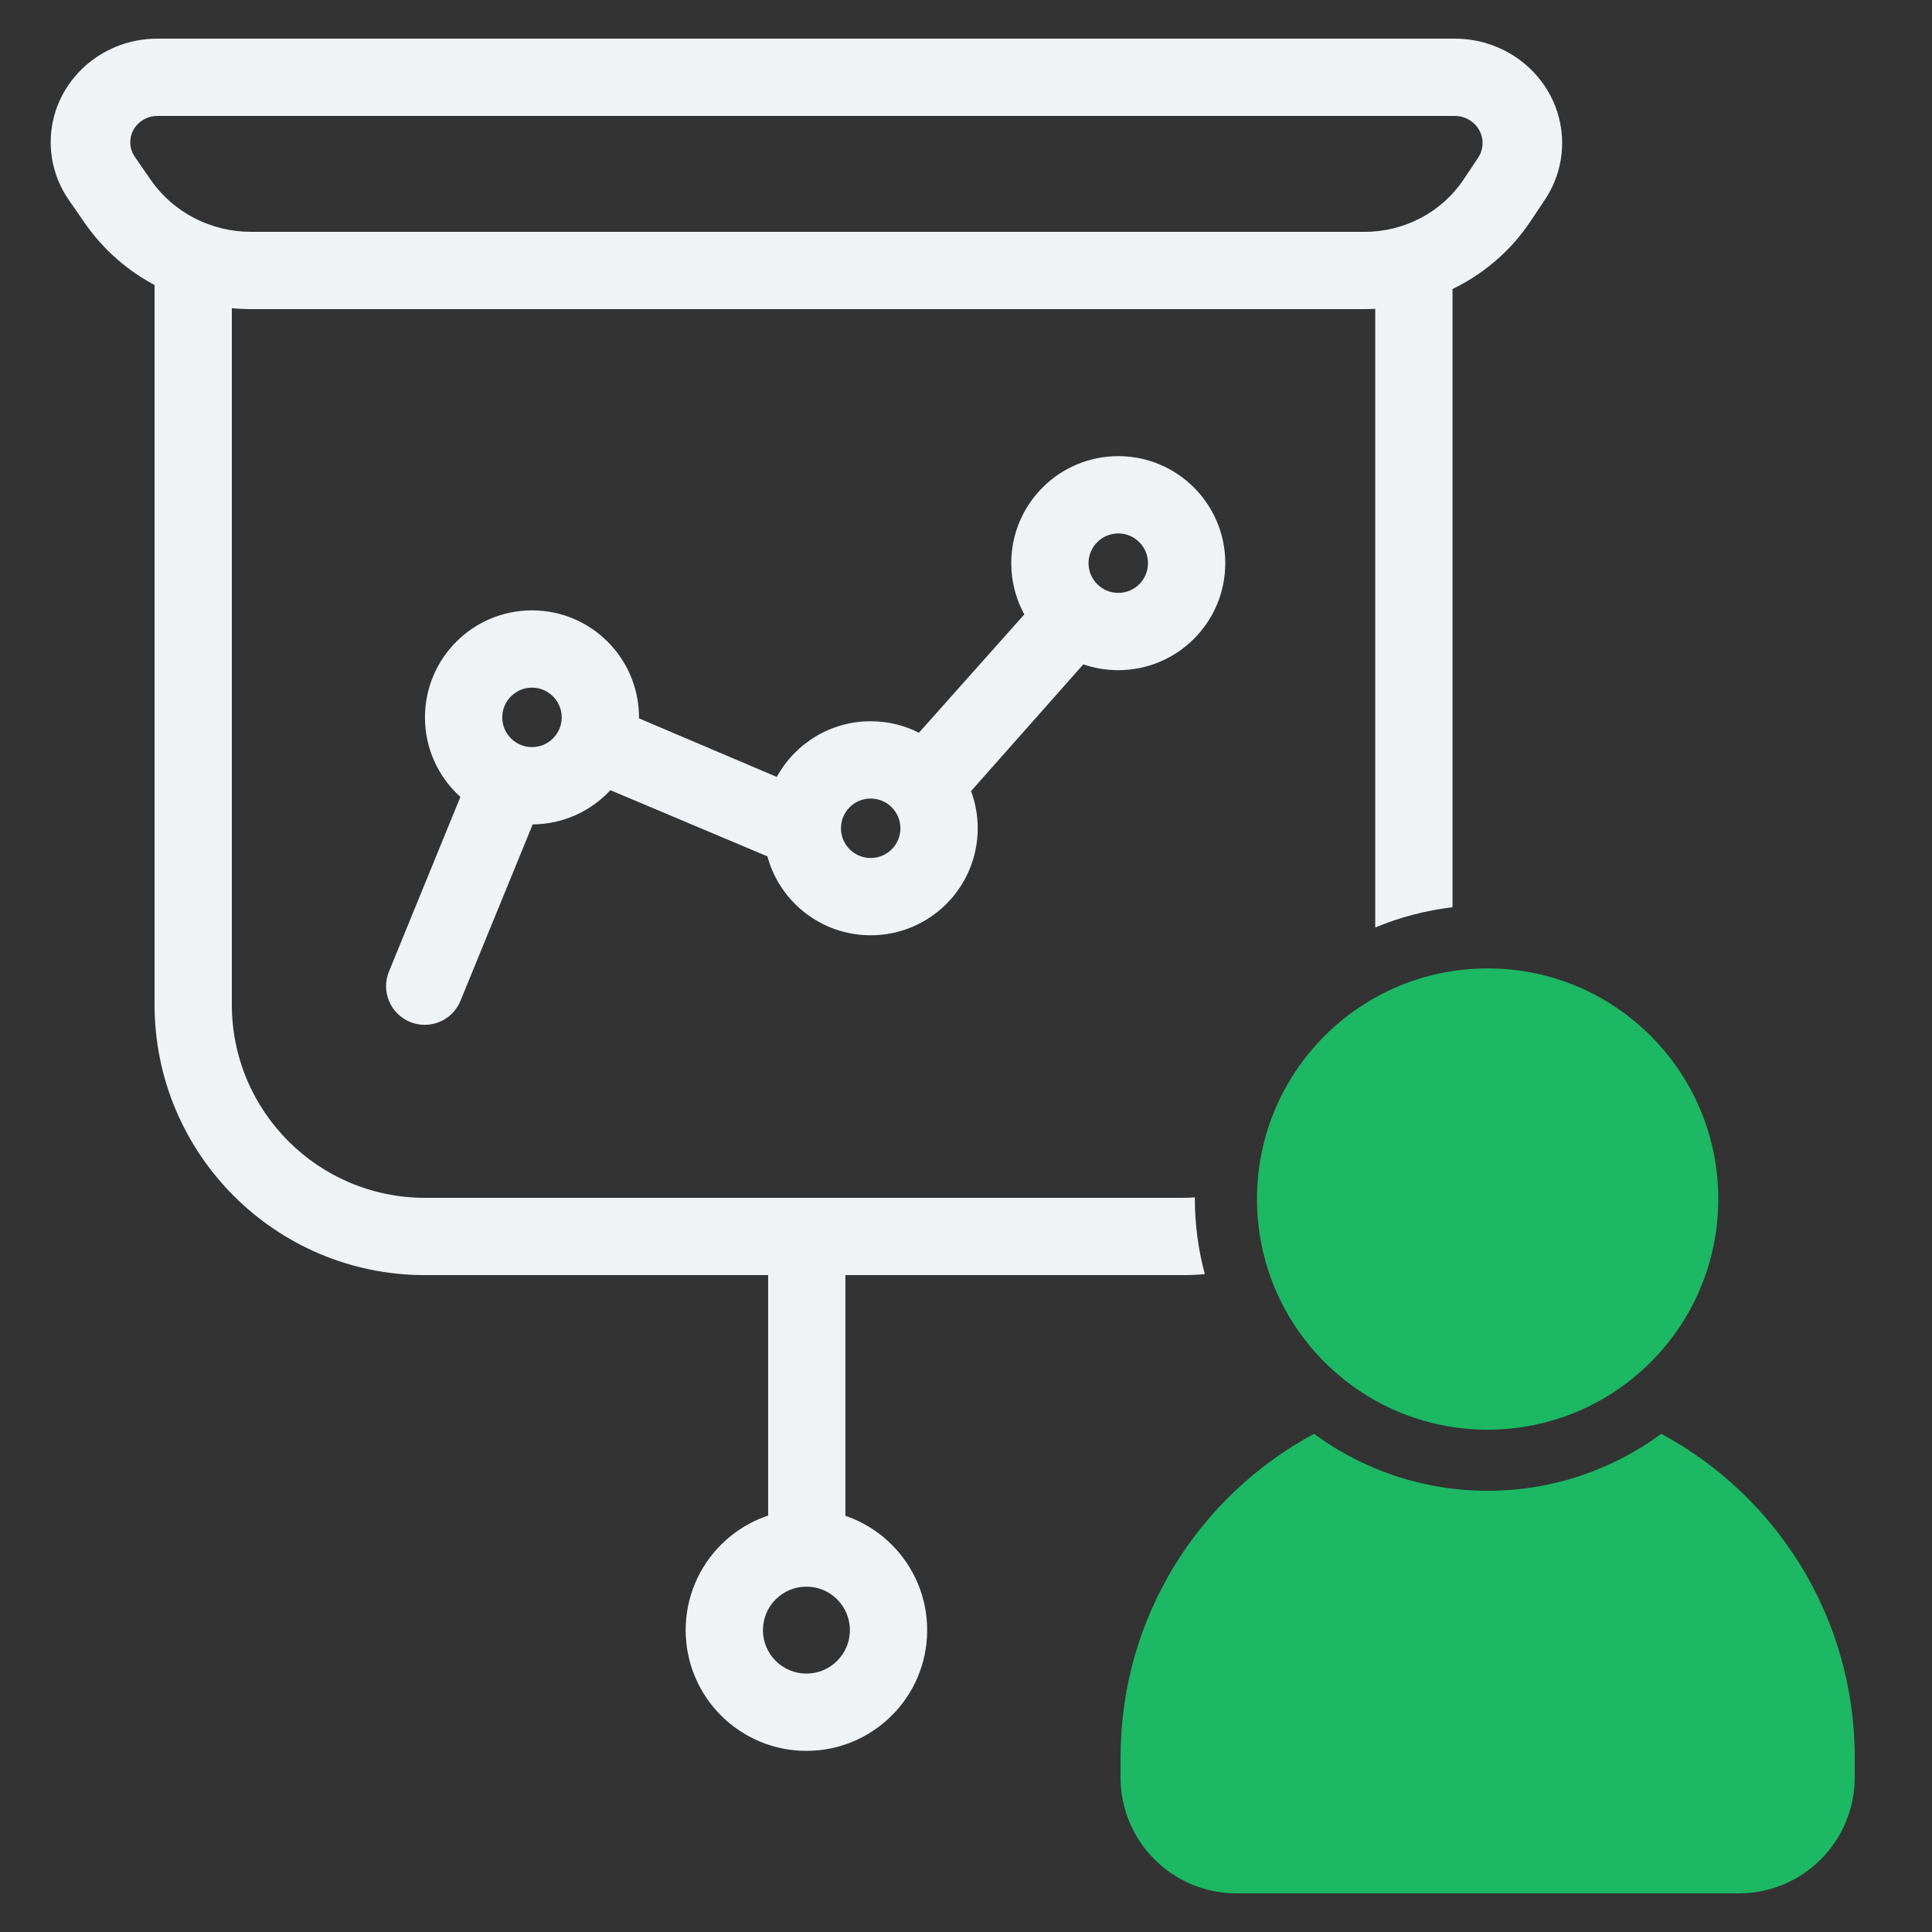
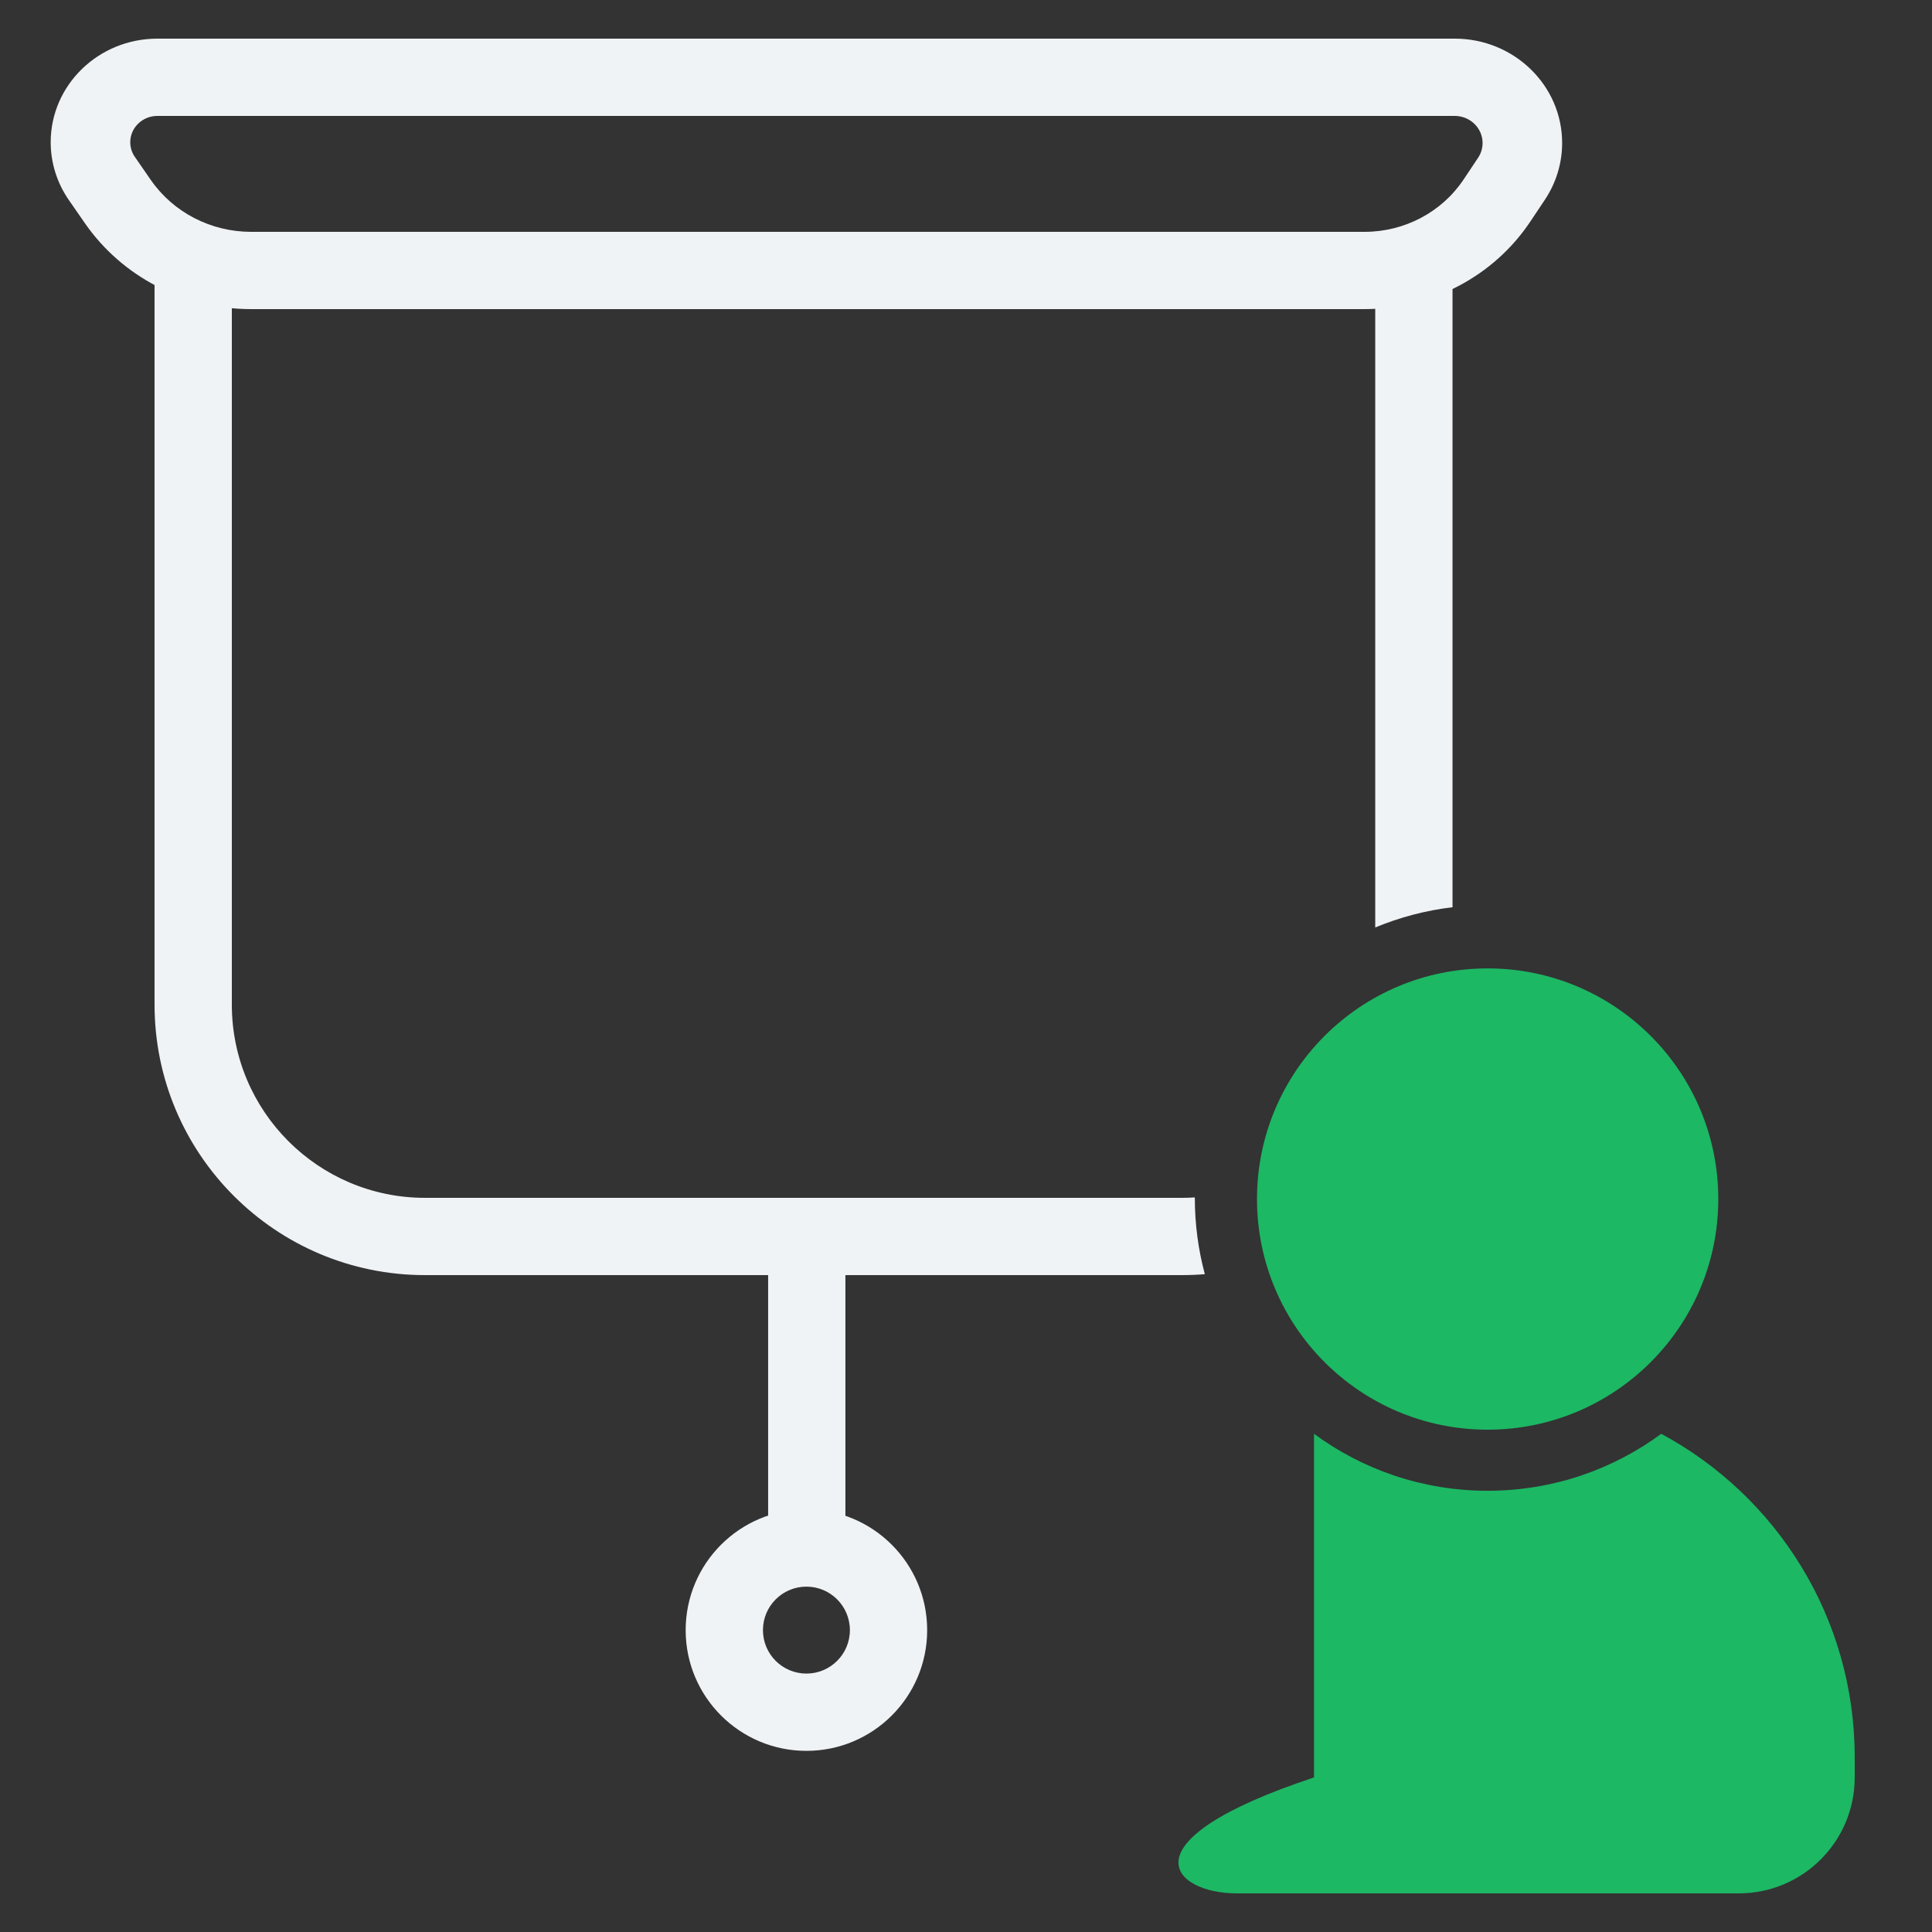
<svg xmlns="http://www.w3.org/2000/svg" width="50" height="50" viewBox="0 0 50 50" fill="none">
  <rect x="0" y="0" width="50" height="50" fill="#333333" stroke="none" />
  <path fill-rule="evenodd" clip-rule="evenodd" d="M6 26V7H4V26C4 29.866 7.134 33 11 33H30.591C30.79 33 30.986 32.992 31.181 32.975C31.012 32.346 30.922 31.685 30.922 31.003C30.922 30.998 30.922 30.994 30.922 30.989C30.812 30.996 30.702 31 30.591 31H11C8.239 31 6 28.761 6 26ZM35.591 24.003C36.219 23.742 36.89 23.562 37.591 23.479V7H35.591V24.003Z" fill="#EFF3F5" />
-   <path fill-rule="evenodd" clip-rule="evenodd" d="M29.71 14.575C29.71 15 29.366 15.344 28.941 15.344C28.516 15.344 28.171 15 28.171 14.575C28.171 14.15 28.516 13.805 28.941 13.805C29.366 13.805 29.71 14.15 29.71 14.575ZM31.71 14.575C31.71 16.104 30.47 17.344 28.941 17.344C28.624 17.344 28.32 17.291 28.036 17.193L25.131 20.473C25.242 20.773 25.303 21.098 25.303 21.436C25.303 22.965 24.063 24.205 22.533 24.205C21.256 24.205 20.18 23.34 19.86 22.163L15.797 20.45C15.295 20.99 14.58 21.33 13.786 21.335L11.915 25.906C11.703 26.416 11.118 26.658 10.608 26.446C10.098 26.234 9.856 25.649 10.068 25.139L11.915 20.624C11.352 20.117 10.998 19.383 10.998 18.566C10.998 17.036 12.238 15.796 13.768 15.796C15.297 15.796 16.537 17.036 16.537 18.566L16.537 18.591L20.103 20.107C20.574 19.248 21.486 18.666 22.533 18.666C22.983 18.666 23.407 18.773 23.782 18.963L26.509 15.901C26.294 15.507 26.171 15.055 26.171 14.575C26.171 13.045 27.411 11.805 28.941 11.805C30.47 11.805 31.71 13.045 31.71 14.575ZM14.537 18.566C14.537 18.99 14.192 19.335 13.768 19.335C13.343 19.335 12.998 18.99 12.998 18.566C12.998 18.141 13.343 17.796 13.768 17.796C14.192 17.796 14.537 18.141 14.537 18.566ZM22.533 22.205C22.958 22.205 23.303 21.861 23.303 21.436C23.303 21.011 22.958 20.666 22.533 20.666C22.108 20.666 21.764 21.011 21.764 21.436C21.764 21.861 22.108 22.205 22.533 22.205Z" fill="#EFF3F5" />
  <path fill-rule="evenodd" clip-rule="evenodd" d="M20.87 43.312C21.491 43.312 21.995 42.809 21.995 42.188C21.995 41.566 21.491 41.062 20.87 41.062C20.249 41.062 19.745 41.566 19.745 42.188C19.745 42.809 20.249 43.312 20.87 43.312ZM20.87 45.312C22.596 45.312 23.995 43.913 23.995 42.188C23.995 40.462 22.596 39.062 20.87 39.062C19.144 39.062 17.745 40.462 17.745 42.188C17.745 43.913 19.144 45.312 20.87 45.312Z" fill="#EFF3F5" />
  <path d="M21.879 32.031V39.844H19.879V32.031H21.879Z" fill="#EFF3F5" />
  <path fill-rule="evenodd" clip-rule="evenodd" d="M37.647 3H4.073C3.685 3 3.371 3.305 3.371 3.681C3.371 3.817 3.413 3.95 3.491 4.062L3.904 4.659C4.485 5.497 5.458 6 6.498 6H35.313C36.349 6 37.314 5.49 37.878 4.645L38.253 4.083C38.329 3.969 38.369 3.837 38.369 3.701C38.369 3.314 38.046 3 37.647 3ZM4.073 1C2.548 1 1.312 2.201 1.312 3.681C1.312 4.215 1.476 4.736 1.783 5.179L2.197 5.776C3.16 7.166 4.773 8 6.498 8H35.313C37.047 8 38.662 7.147 39.605 5.733L39.981 5.17C40.273 4.733 40.428 4.223 40.428 3.701C40.428 2.209 39.183 1 37.647 1H4.073Z" fill="#EFF3F5" />
  <circle cx="38.5" cy="31.031" r="5.969" fill="#1CB864" />
-   <path fill-rule="evenodd" clip-rule="evenodd" d="M34.007 37.107C31.026 38.709 29 41.858 29 45.479V46C29 47.657 30.343 49 32 49H45C46.657 49 48 47.657 48 46V45.479C48 41.858 45.974 38.71 42.993 37.107C41.736 38.033 40.182 38.581 38.5 38.581C36.818 38.581 35.265 38.033 34.007 37.107Z" fill="#1CB864" />
+   <path fill-rule="evenodd" clip-rule="evenodd" d="M34.007 37.107V46C29 47.657 30.343 49 32 49H45C46.657 49 48 47.657 48 46V45.479C48 41.858 45.974 38.71 42.993 37.107C41.736 38.033 40.182 38.581 38.5 38.581C36.818 38.581 35.265 38.033 34.007 37.107Z" fill="#1CB864" />
</svg>